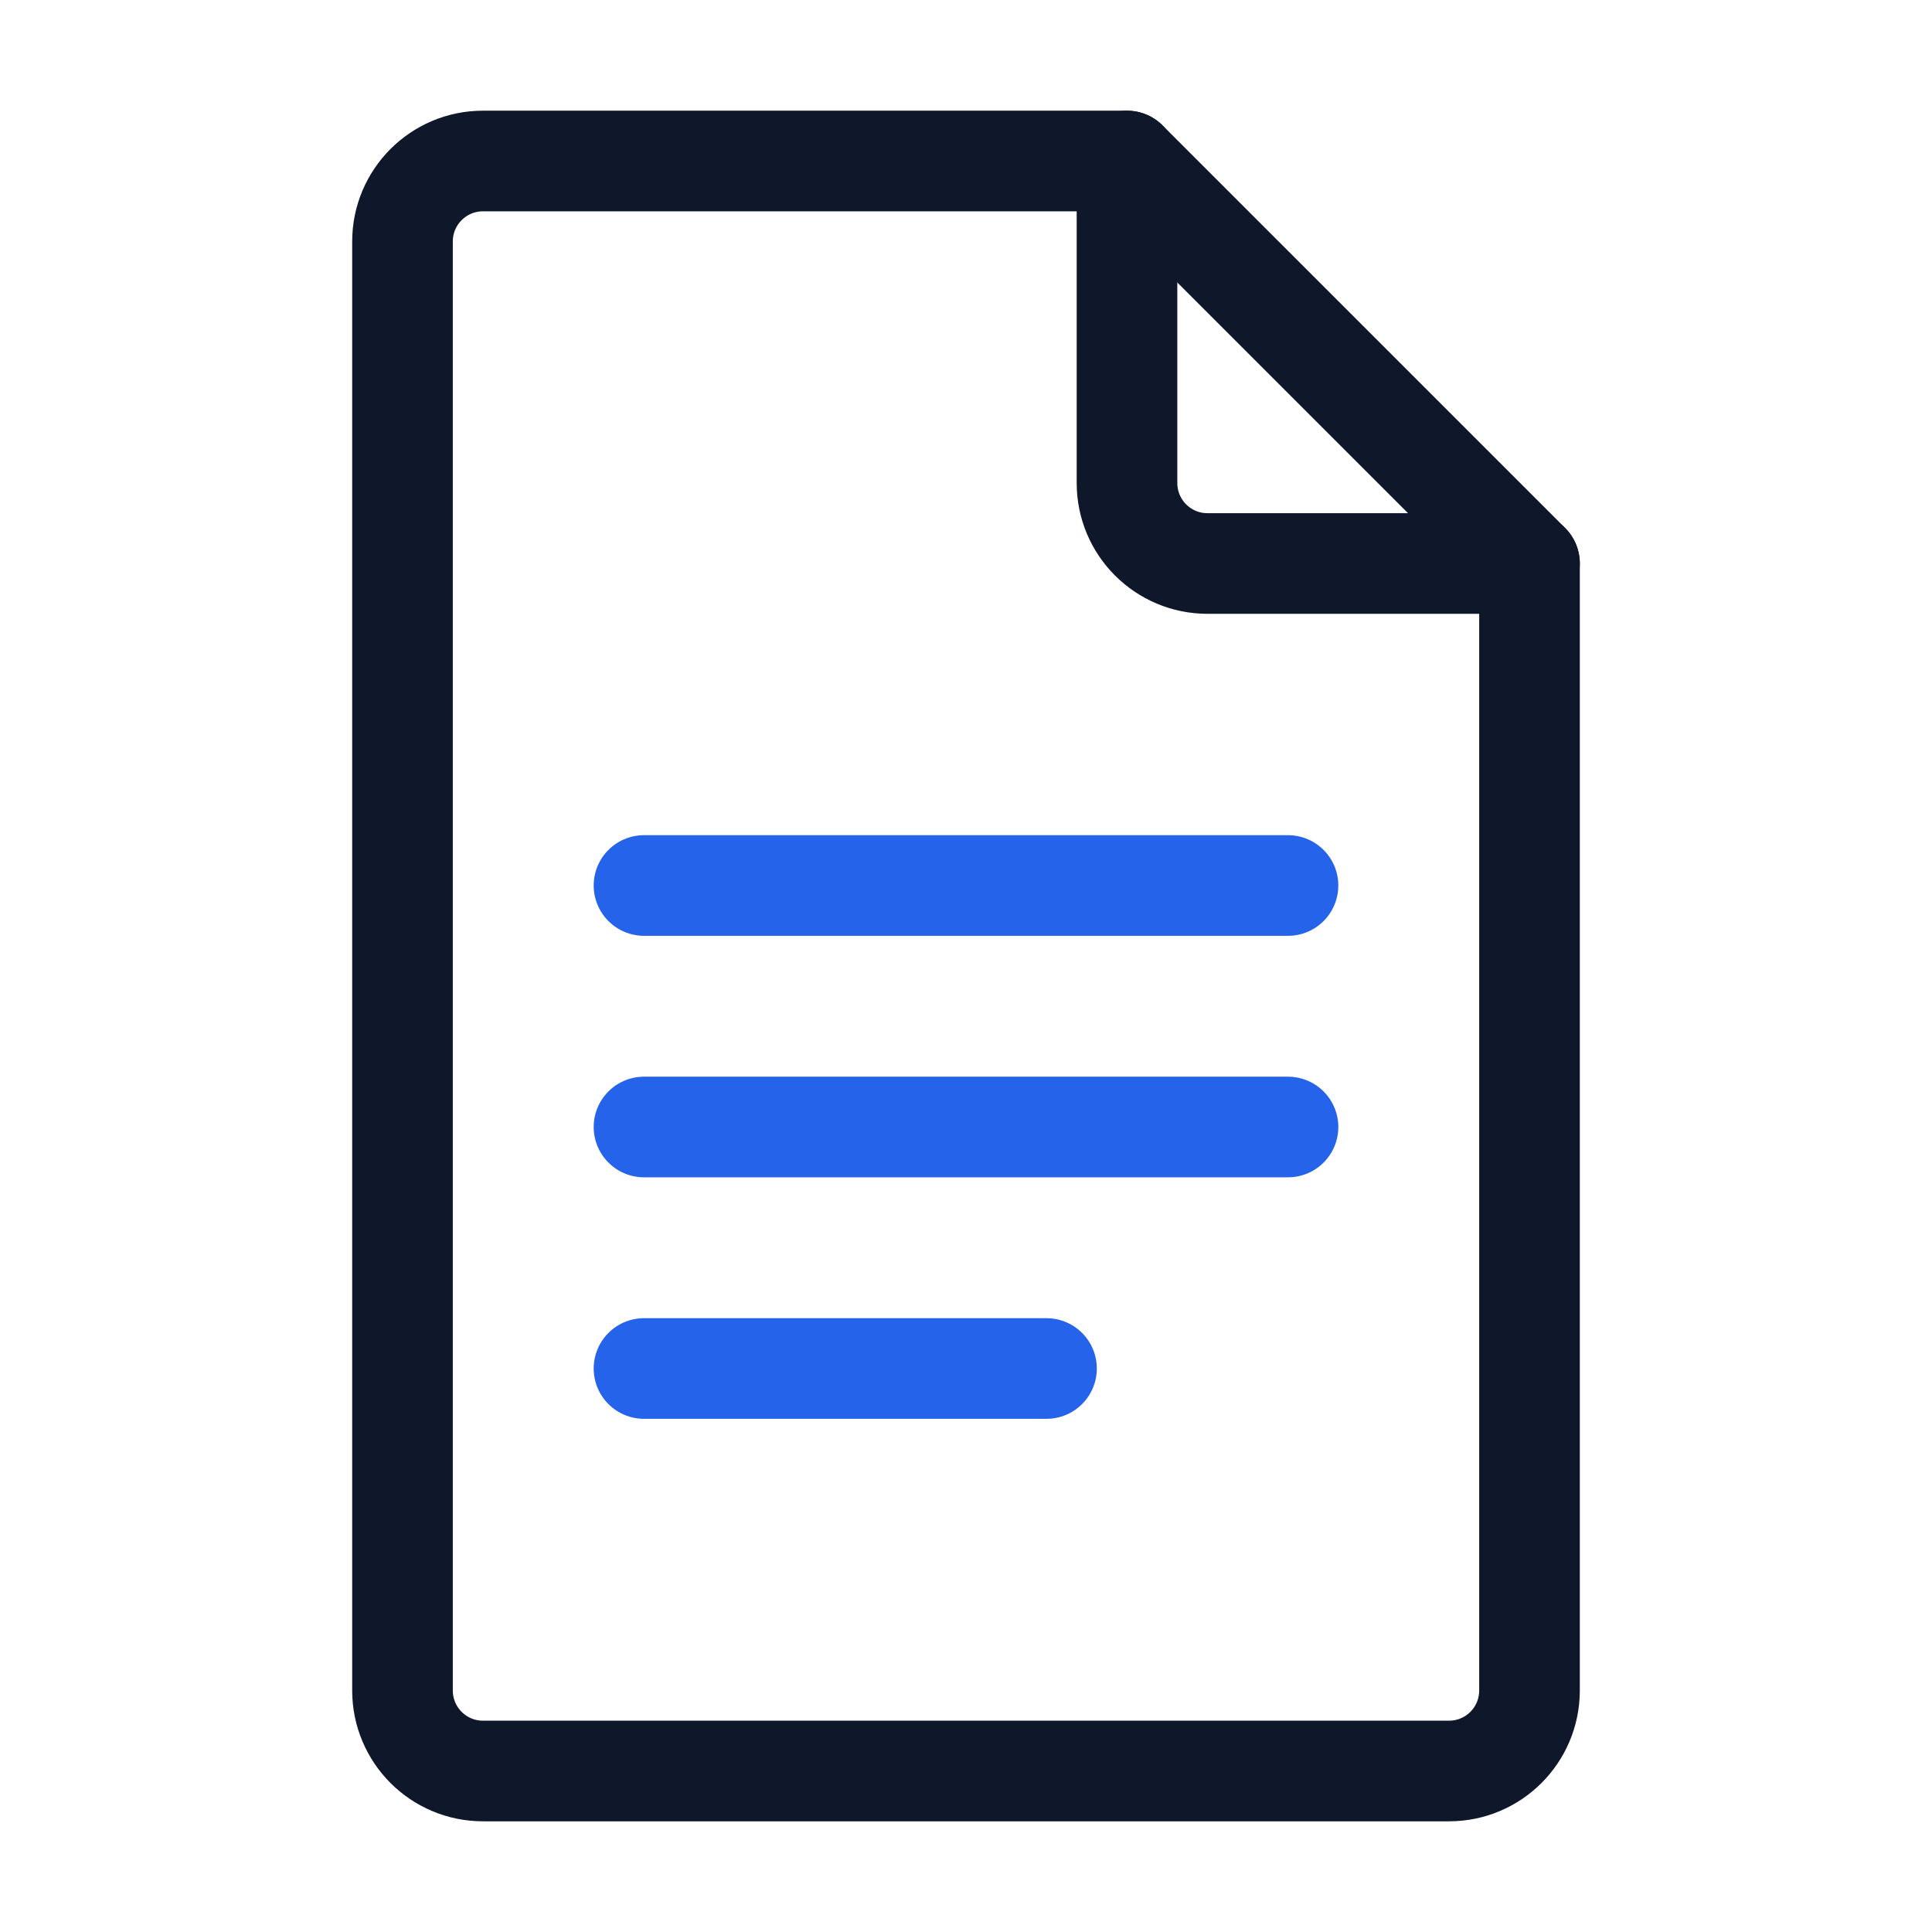
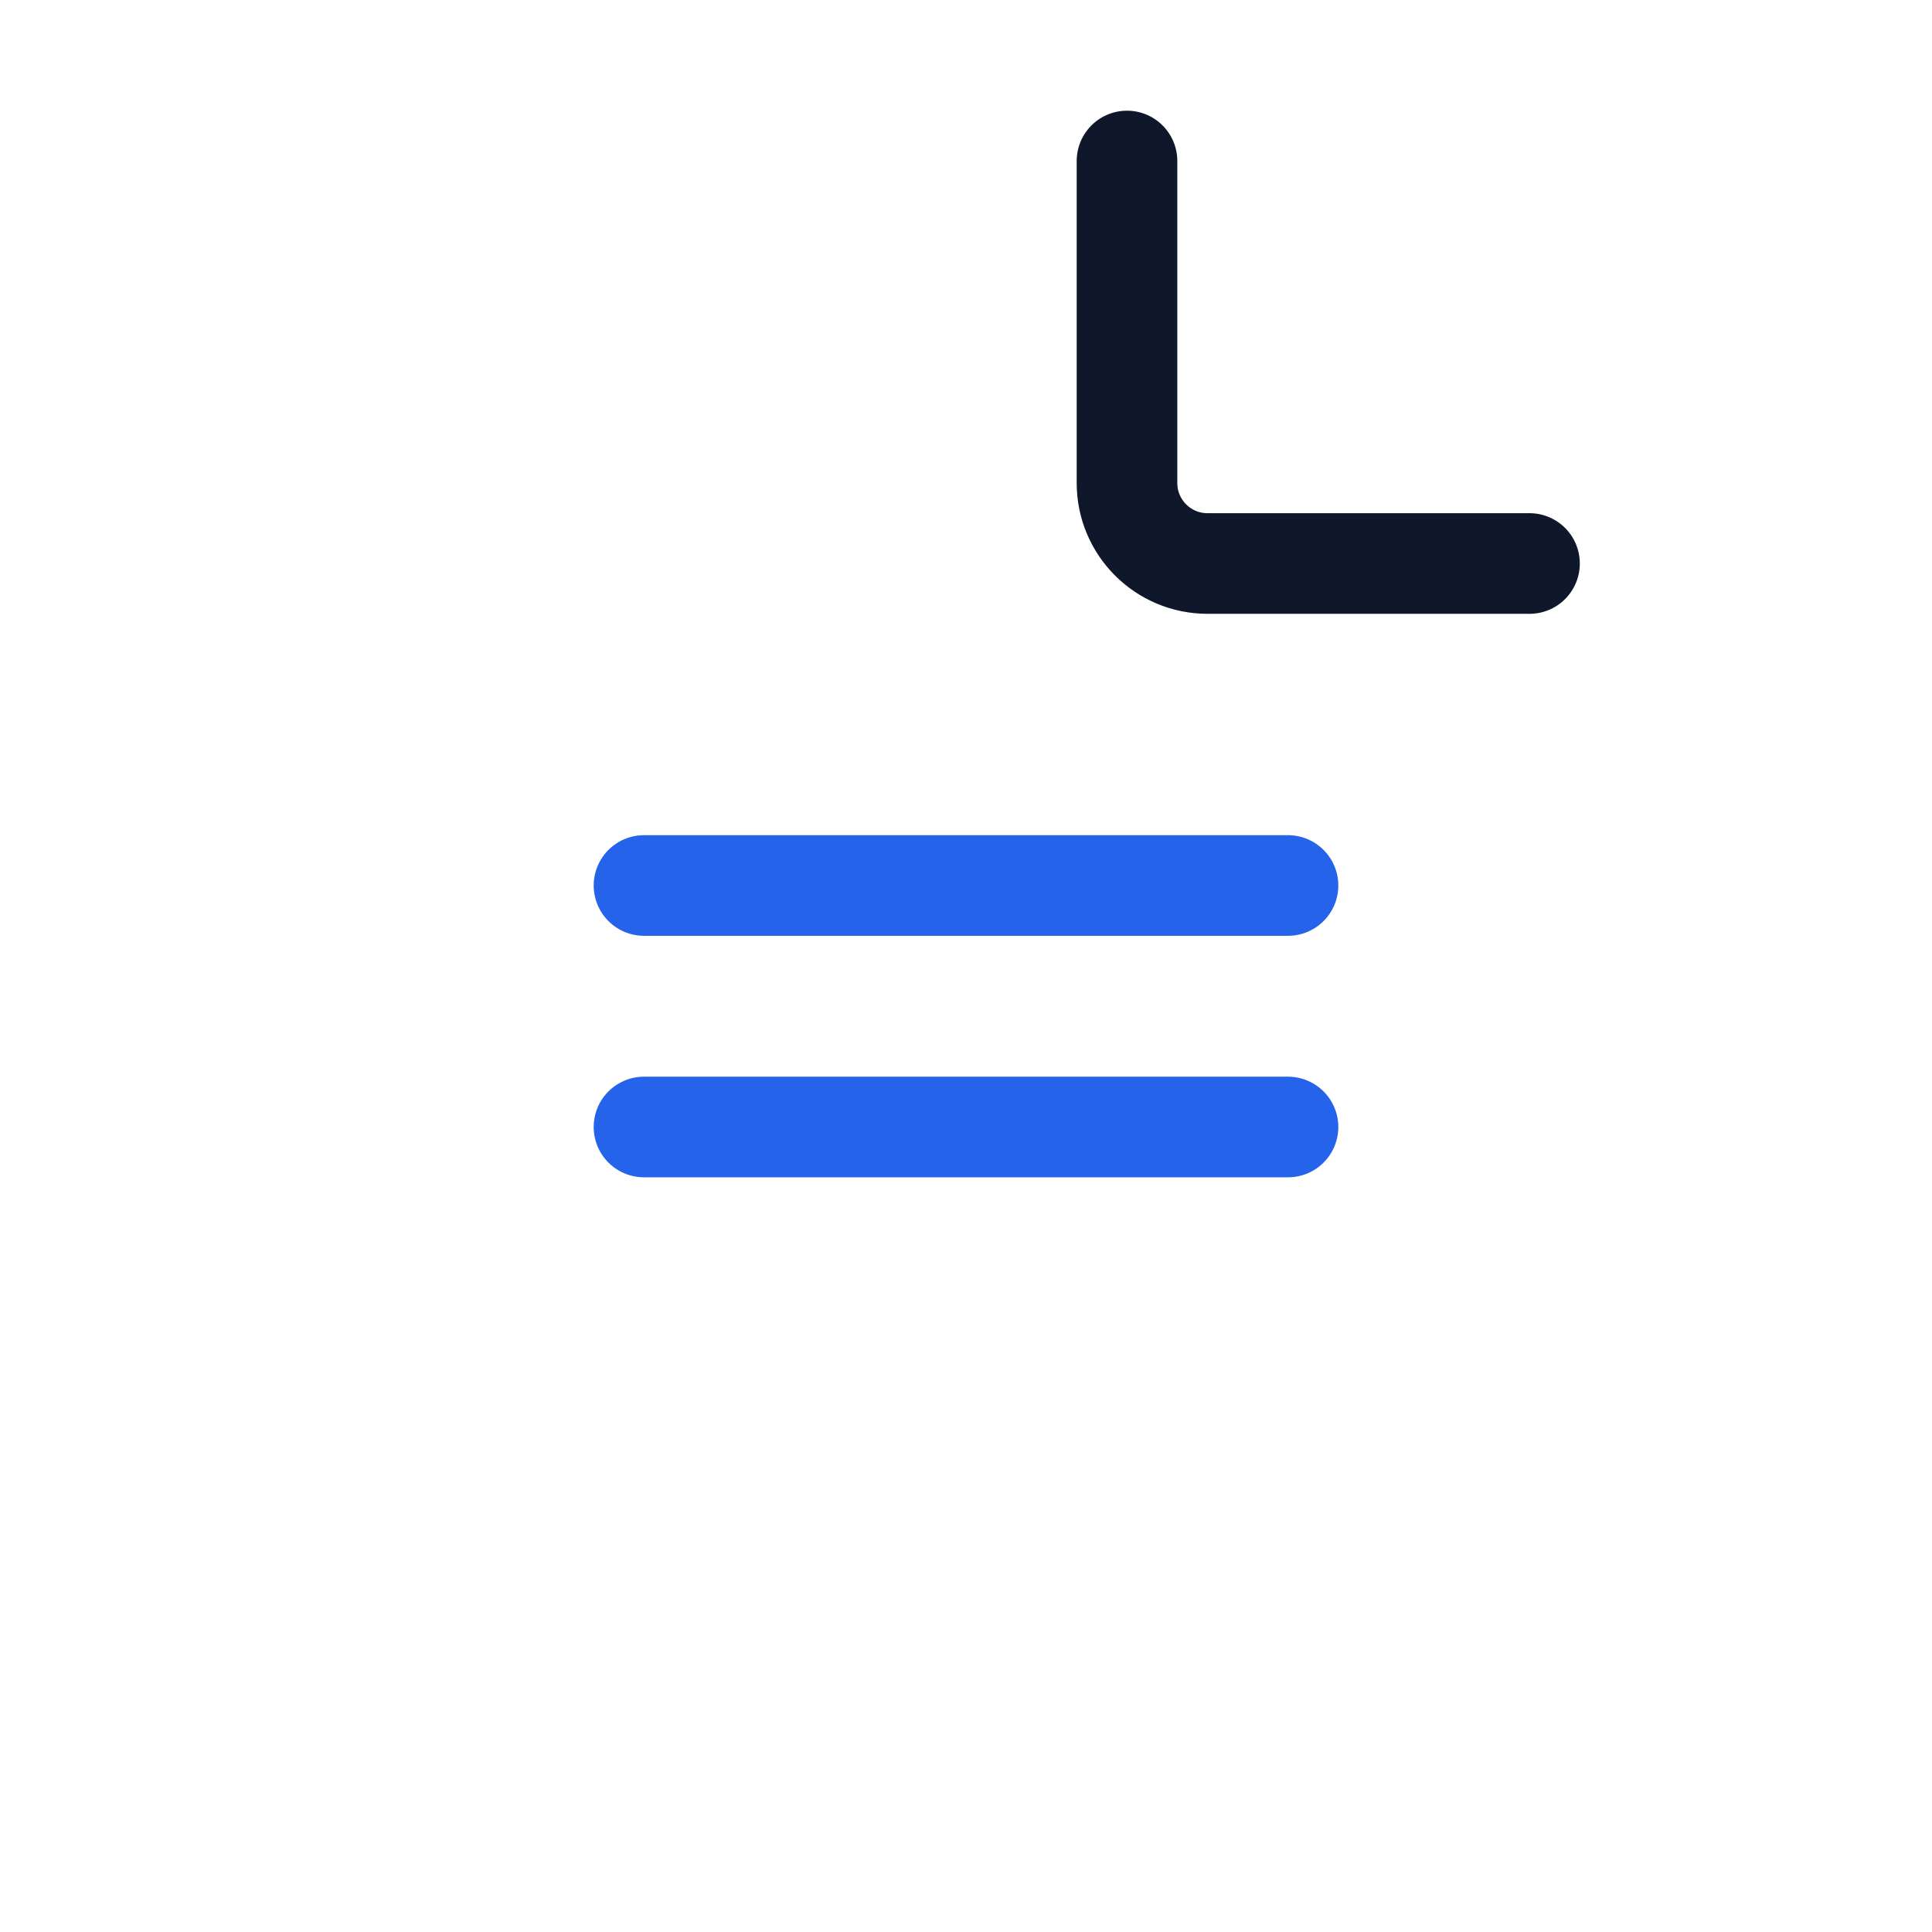
<svg xmlns="http://www.w3.org/2000/svg" width="48" height="48" viewBox="0 0 48 48" fill="none">
-   <path d="M10 6 C10 4.895 10.895 4 12 4 L28 4 L38 14 L38 42 C38 43.105 37.105 44 36 44 L12 44 C10.895 44 10 43.105 10 42 Z" stroke="#0F172A" stroke-width="2.5" stroke-linecap="round" stroke-linejoin="round" fill="none" />
  <path d="M28 4 L28 12 C28 13.105 28.895 14 30 14 L38 14" stroke="#0F172A" stroke-width="2.5" stroke-linecap="round" stroke-linejoin="round" fill="none" />
  <line x1="16" y1="22" x2="32" y2="22" stroke="#2563EB" stroke-width="2.5" stroke-linecap="round" />
  <line x1="16" y1="28" x2="32" y2="28" stroke="#2563EB" stroke-width="2.5" stroke-linecap="round" />
-   <line x1="16" y1="34" x2="26" y2="34" stroke="#2563EB" stroke-width="2.5" stroke-linecap="round" />
</svg>